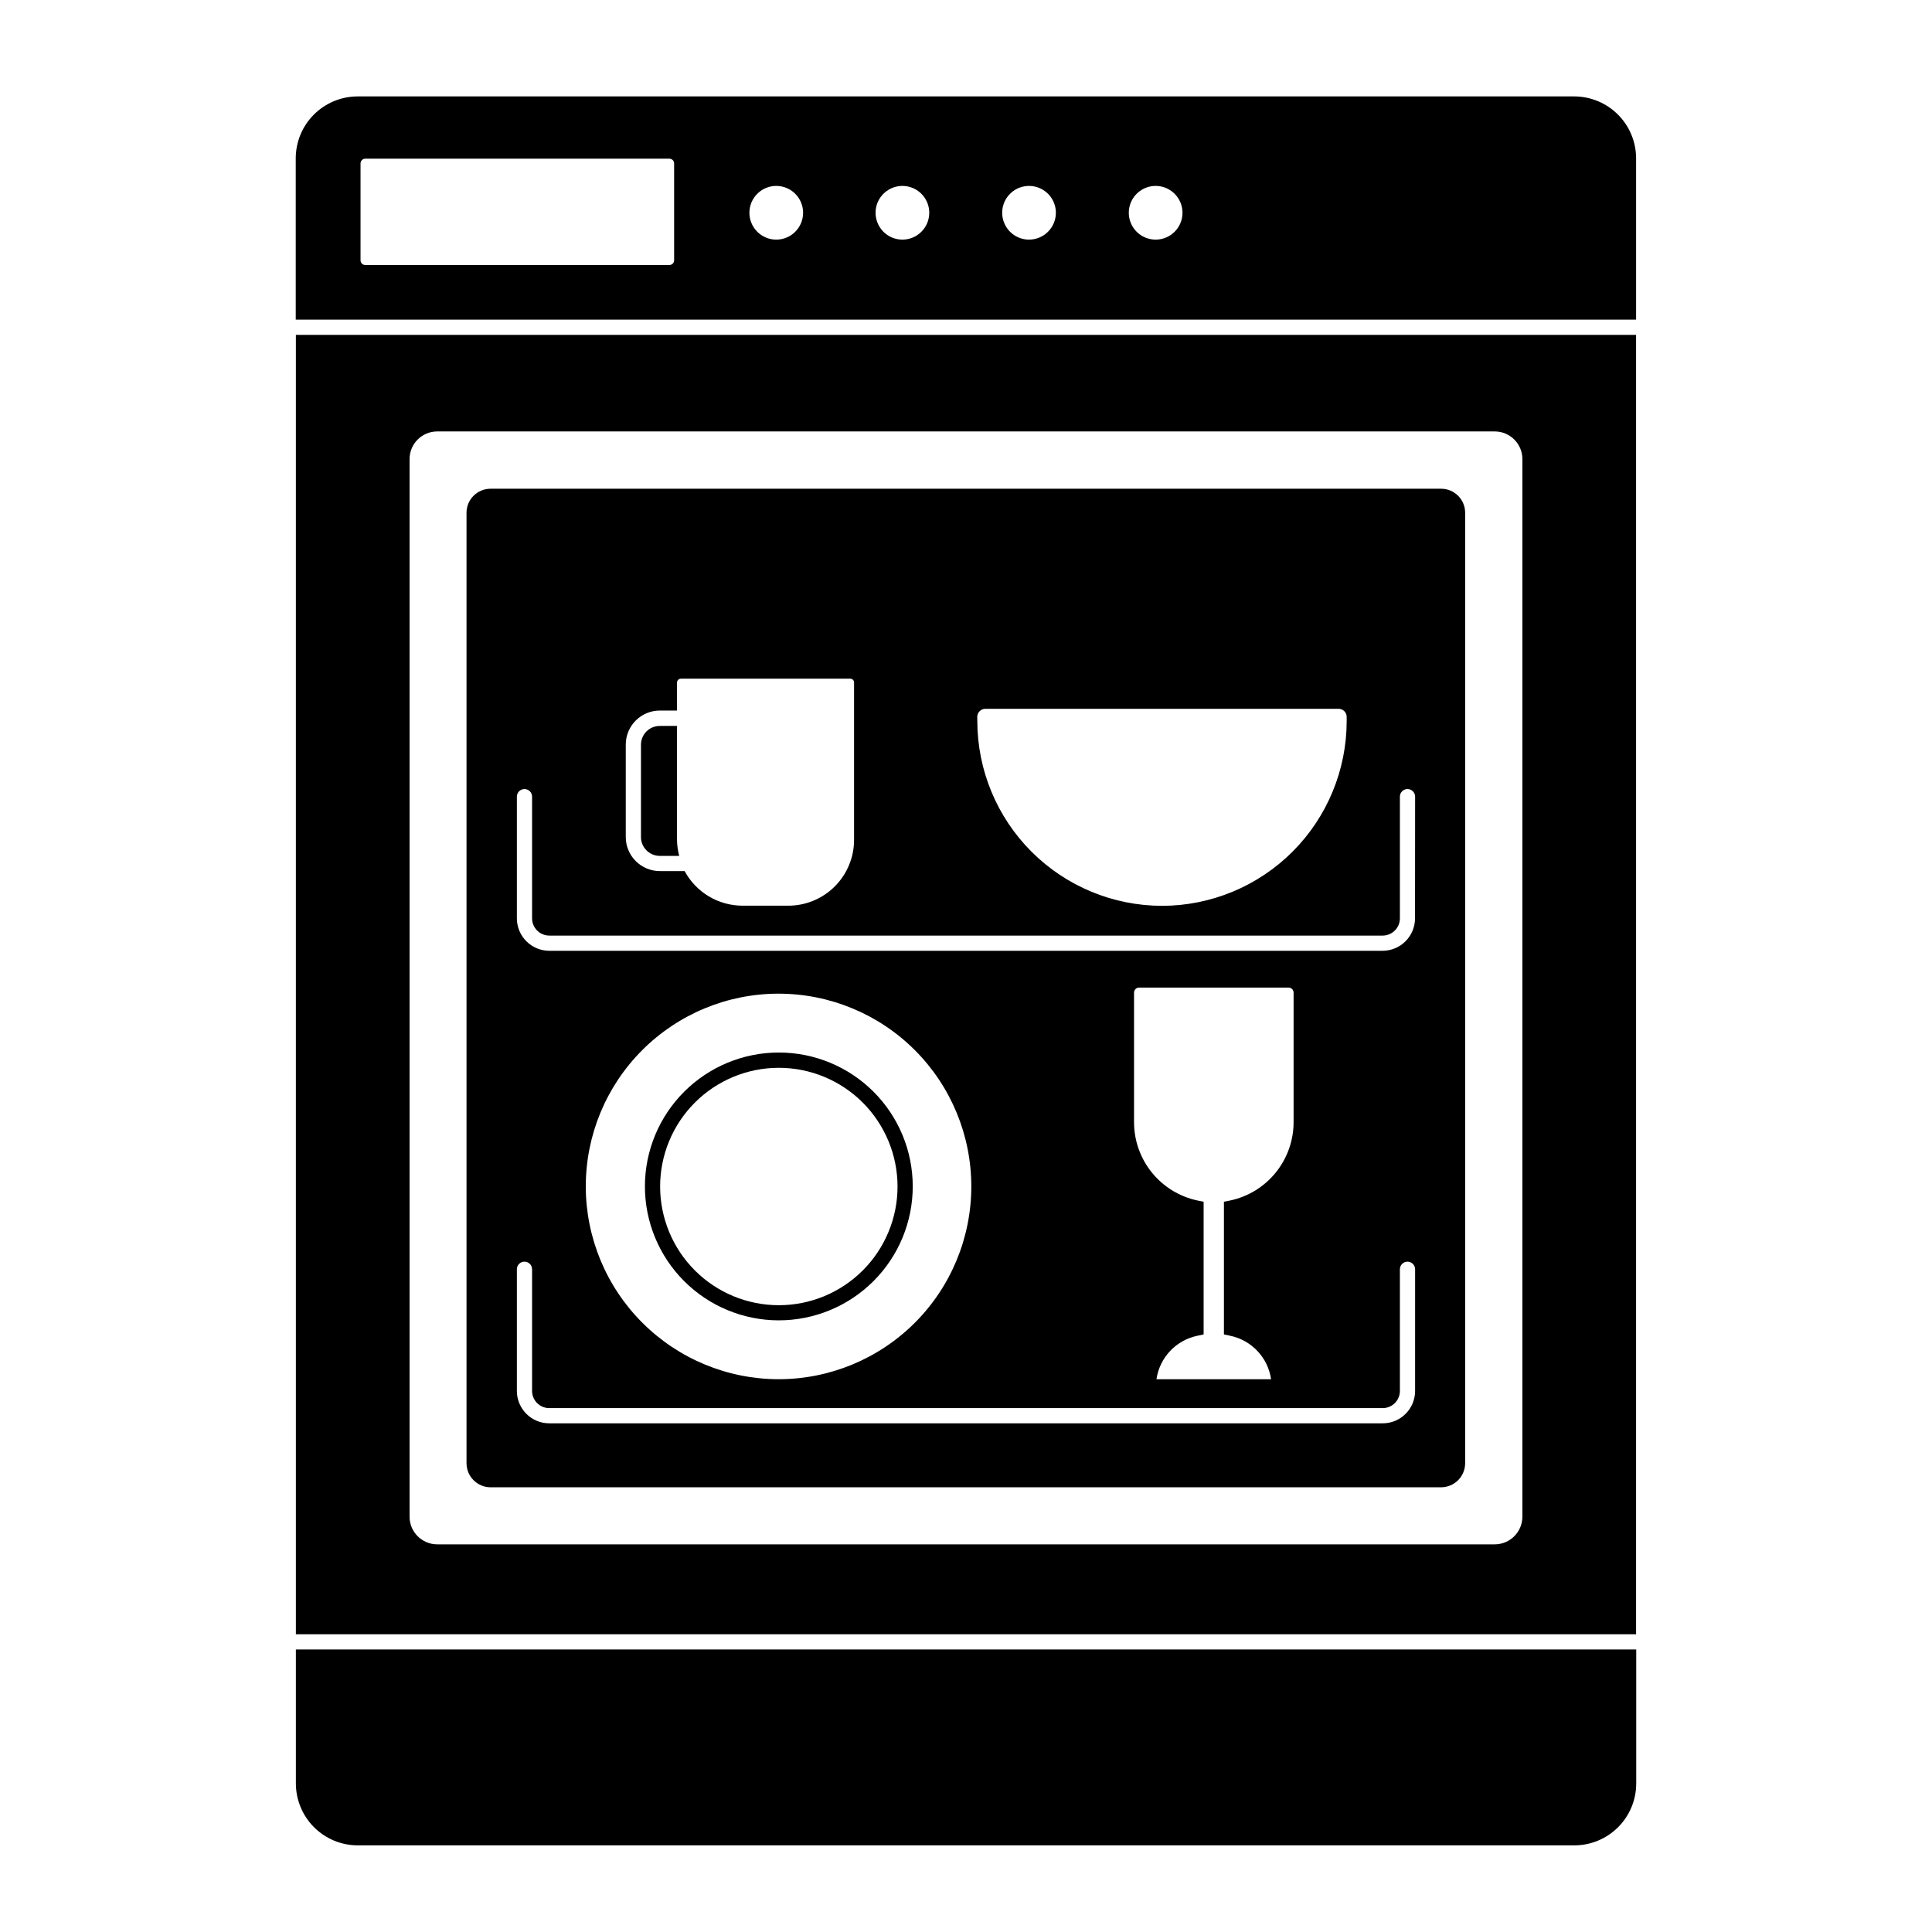
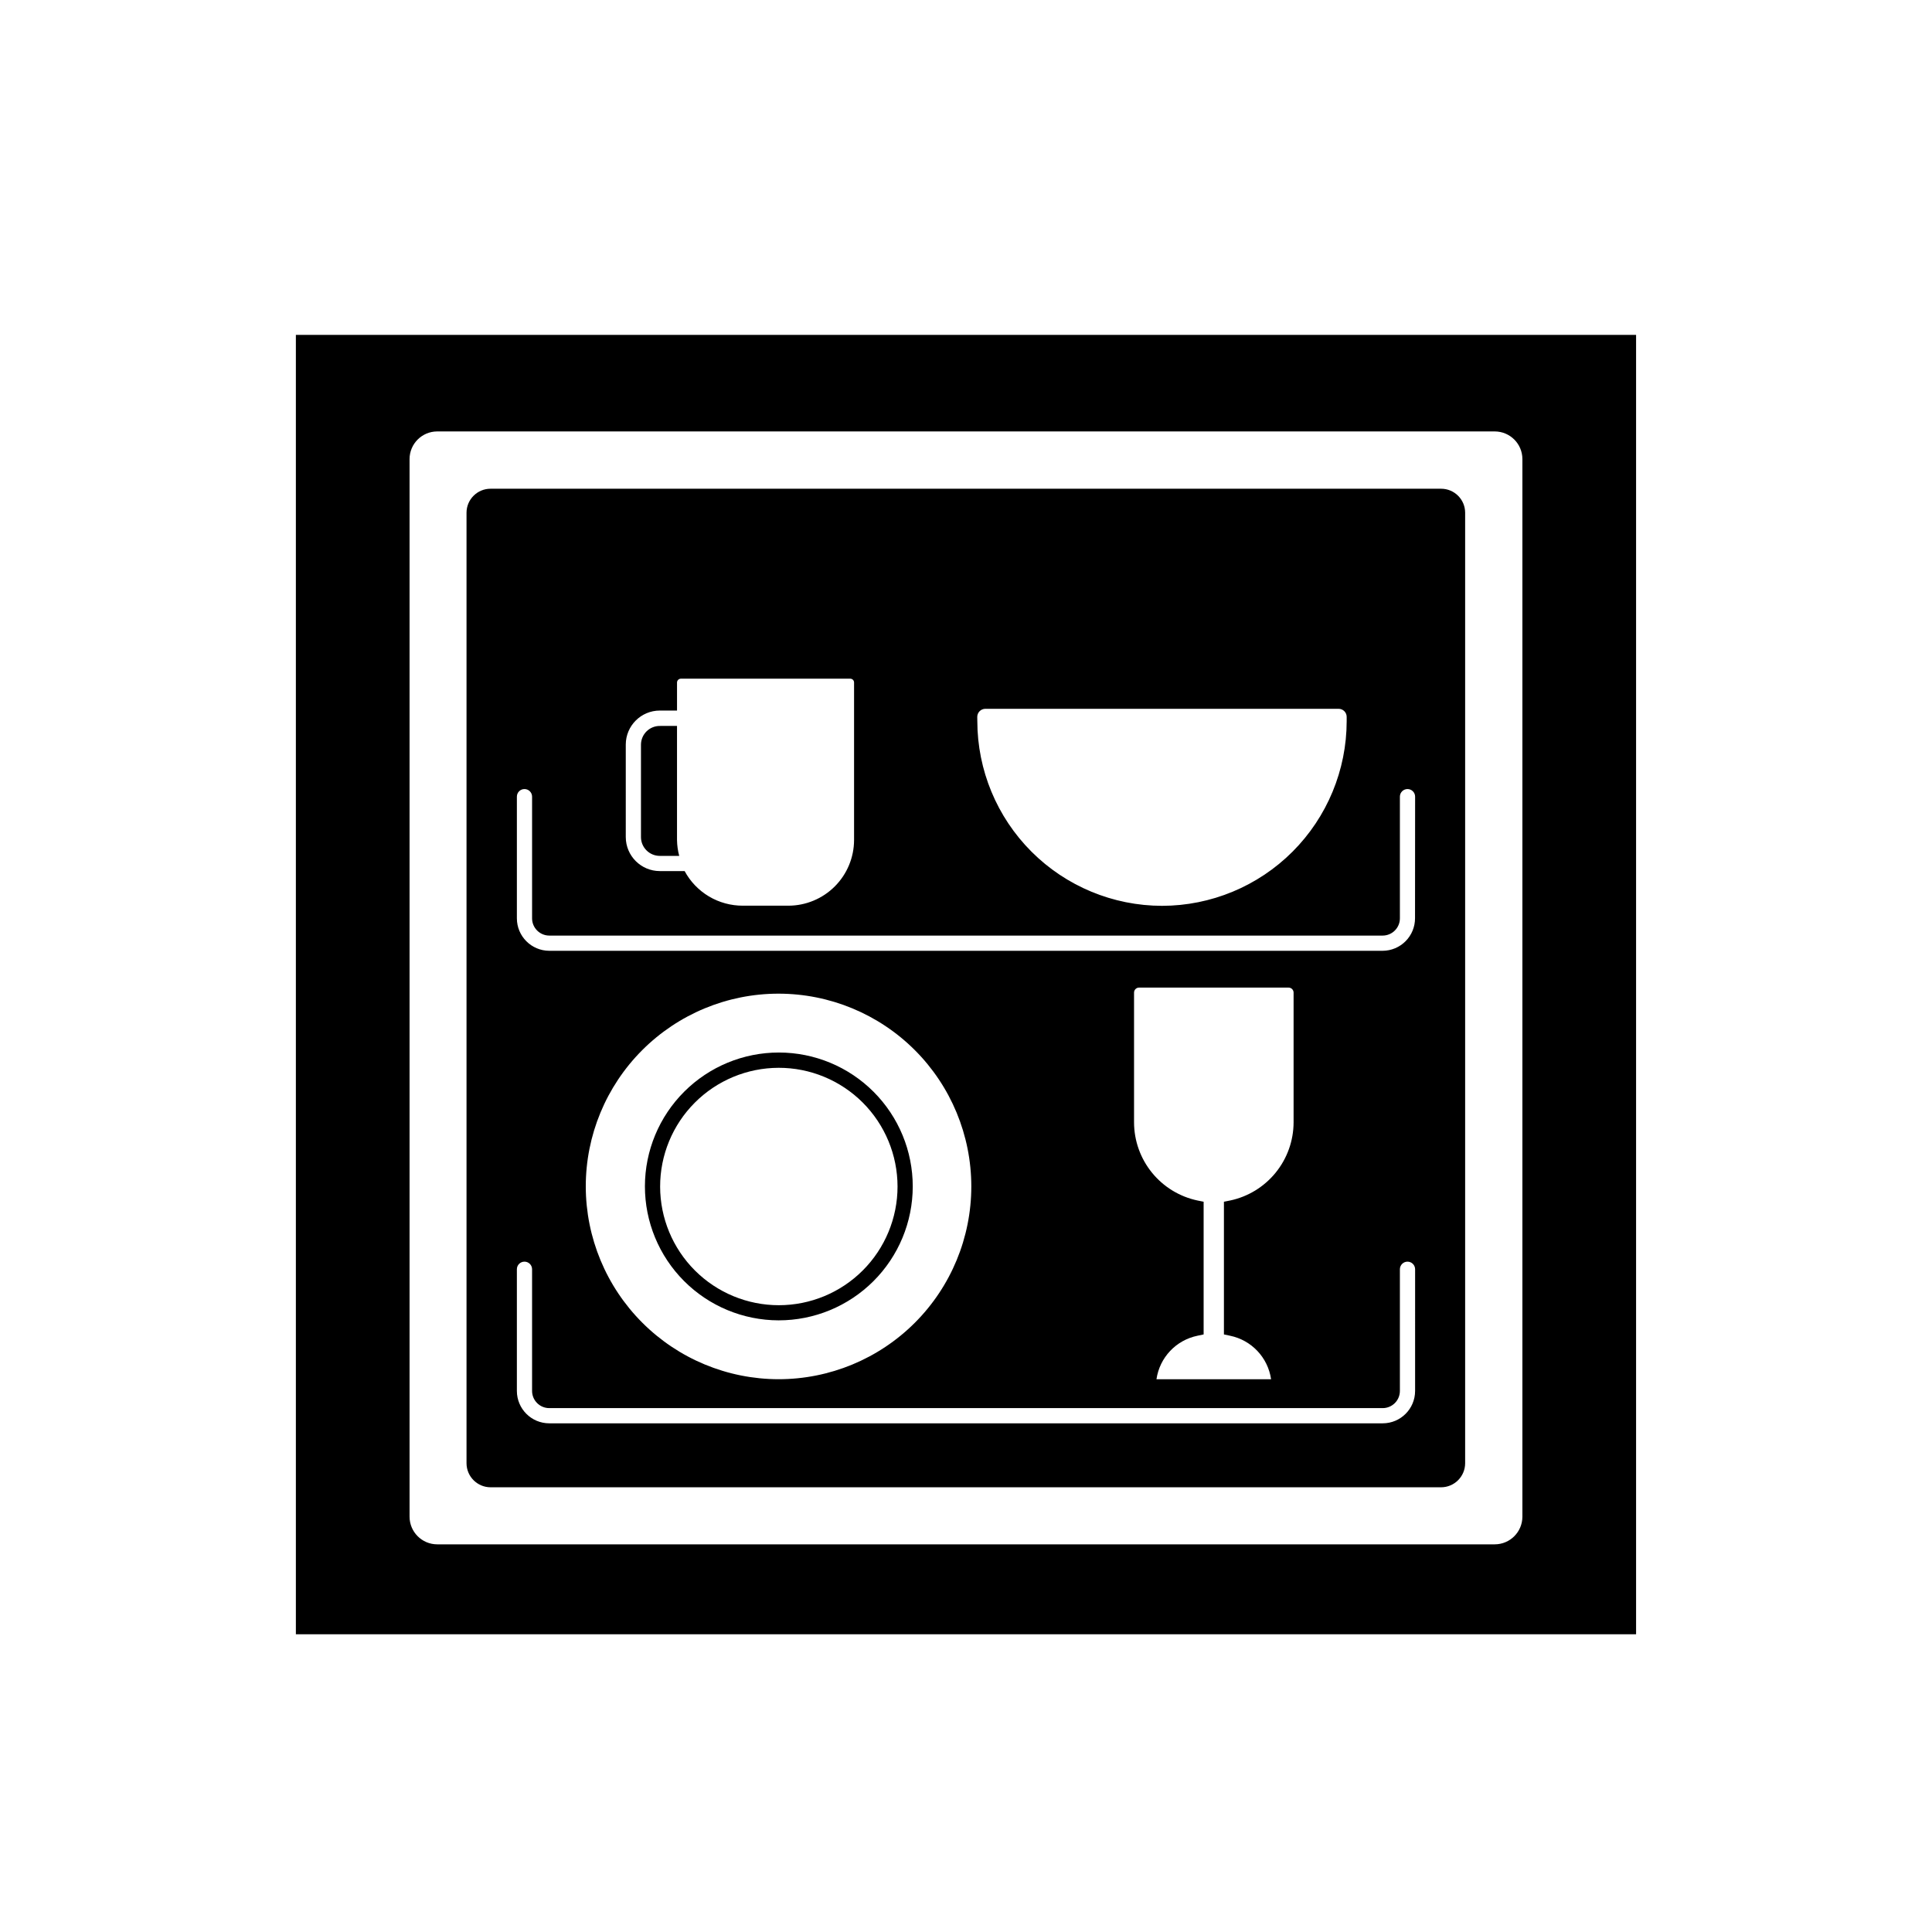
<svg xmlns="http://www.w3.org/2000/svg" fill="#000000" width="800px" height="800px" version="1.1" viewBox="144 144 512 512">
  <g>
-     <path d="m222.41 616.64c0.008 4.344 1.73 8.504 4.797 11.578 3.066 3.074 7.227 4.809 11.57 4.824h322.44c4.348-0.004 8.516-1.734 11.594-4.809 3.074-3.074 4.805-7.246 4.809-11.594v-35.508h-355.21z" />
-     <path d="m561.22 169.55h-322.44c-4.348 0.008-8.512 1.734-11.59 4.805-3.074 3.07-4.805 7.234-4.816 11.582v42.762h355.21v-42.762c-0.012-4.34-1.738-8.5-4.805-11.566-3.066-3.07-7.223-4.805-11.559-4.82zm-238.57 43.43c0 0.691-0.559 1.25-1.25 1.25h-80.609c-0.688 0-1.246-0.559-1.246-1.25v-25.676c0-0.688 0.559-1.246 1.246-1.246h80.609c0.691 0 1.25 0.559 1.25 1.246zm27.066-5.481c-2.887 0-5.488-1.746-6.582-4.418-1.094-2.668-0.469-5.738 1.59-7.762 2.055-2.027 5.129-2.609 7.785-1.477 2.652 1.133 4.359 3.758 4.32 6.641-0.055 3.891-3.223 7.016-7.113 7.016zm33.434 0c-2.887 0-5.488-1.746-6.582-4.418-1.094-2.668-0.469-5.738 1.586-7.762 2.059-2.027 5.133-2.609 7.789-1.477 2.652 1.133 4.359 3.758 4.32 6.641-0.055 3.891-3.227 7.016-7.113 7.016zm33.555 0h-0.004c-2.883 0-5.484-1.746-6.578-4.418-1.098-2.668-0.469-5.738 1.586-7.762 2.055-2.027 5.133-2.609 7.785-1.477 2.656 1.133 4.363 3.758 4.324 6.641-0.059 3.891-3.227 7.016-7.117 7.016zm33.574 0h-0.004c-2.887 0.008-5.492-1.73-6.594-4.402-1.102-2.668-0.48-5.742 1.574-7.769 2.055-2.031 5.133-2.621 7.789-1.488s4.367 3.758 4.324 6.644c-0.051 3.844-3.148 6.949-6.992 7.016z" />
    <path d="m222.41 577.1h355.17v-344.36h-355.17zm30.129-311.45c0.012-4.039 3.281-7.305 7.316-7.316h280.28c4.035 0.012 7.305 3.277 7.316 7.316v280.3c-0.012 4.035-3.281 7.305-7.316 7.316h-280.28c-4.035-0.012-7.305-3.281-7.316-7.316z" />
    <path d="m350.34 426.98c-8.34 0.016-16.332 3.34-22.219 9.246-5.891 5.906-9.191 13.91-9.18 22.25 0.012 8.34 3.332 16.332 9.234 22.227 5.902 5.891 13.902 9.195 22.242 9.191 8.34-0.004 16.336-3.32 22.234-9.223 5.894-5.898 9.207-13.895 9.207-22.234-0.008-8.352-3.332-16.359-9.242-22.262-5.914-5.898-13.926-9.207-22.277-9.195zm0 66.926c-9.41-0.02-18.43-3.769-25.07-10.434-6.644-6.664-10.371-15.695-10.359-25.102 0.012-9.41 3.762-18.43 10.426-25.078 6.66-6.644 15.688-10.375 25.098-10.363 9.41 0.008 18.43 3.754 25.078 10.41 6.648 6.66 10.383 15.688 10.375 25.098-0.008 9.418-3.762 18.445-10.426 25.094-6.668 6.652-15.703 10.383-25.121 10.375z" />
    <path d="m318.86 370.82h5.141c-0.367-1.375-0.562-2.789-0.586-4.211v-30.23l-4.555 0.004c-1.32-0.008-2.594 0.516-3.531 1.449s-1.465 2.203-1.465 3.527v24.527-0.004c0.031 2.738 2.262 4.938 4.996 4.938z" />
    <path d="m525.91 273.52h-251.91c-3.508 0-6.356 2.836-6.367 6.348v251.91-0.004c0.012 3.516 2.856 6.359 6.367 6.371h251.91c3.512-0.012 6.359-2.856 6.367-6.371v-251.91 0.004c-0.008-3.512-2.859-6.348-6.367-6.348zm-122.93 60.457c0.012-1.176 0.961-2.125 2.137-2.137h93.629c1.18 0 2.137 0.957 2.137 2.137v1.129c-0.012 12.973-5.172 25.414-14.344 34.594-9.172 9.176-21.613 14.34-34.586 14.355-12.98-0.016-25.422-5.18-34.598-14.355s-14.34-21.617-14.355-34.594zm-93.145 7.336c0.012-4.981 4.051-9.008 9.027-9.008h4.555v-7.418c0-0.559 0.449-1.016 1.008-1.027h44.922c0.266 0.004 0.52 0.117 0.707 0.309 0.184 0.191 0.285 0.453 0.281 0.719v41.715c-0.008 4.613-1.84 9.035-5.102 12.301-3.258 3.262-7.68 5.102-12.293 5.113h-12.09c-3.16 0.008-6.262-0.84-8.977-2.453-2.715-1.617-4.941-3.938-6.441-6.719h-6.57c-4.977 0-9.016-4.027-9.027-9.008zm209.18 171.3v-0.004c0 4.742-3.844 8.586-8.586 8.586h-220.87c-4.742 0-8.582-3.844-8.582-8.586v-32.242c0-1.113 0.898-2.016 2.012-2.016 1.113 0 2.016 0.902 2.016 2.016v32.242c0 2.516 2.039 4.555 4.555 4.555h220.87c2.516 0 4.555-2.039 4.555-4.555v-32.242c0-1.113 0.902-2.016 2.016-2.016 1.113 0 2.016 0.902 2.016 2.016zm-219.78-54.172c-0.008-13.551 5.371-26.547 14.949-36.133 9.578-9.586 22.57-14.973 36.121-14.977 13.551 0 26.547 5.379 36.129 14.957 9.586 9.582 14.969 22.574 14.973 36.125 0 13.551-5.379 26.547-14.961 36.129s-22.578 14.965-36.125 14.965c-13.543-0.016-26.523-5.402-36.102-14.977-9.574-9.57-14.965-22.551-14.984-36.09zm170.73 3.707-1.613 0.324v35.164l1.613 0.344c5.695 1.164 10.047 5.773 10.883 11.527h-30.371c0.832-5.754 5.188-10.363 10.883-11.527l1.613-0.344v-35.164l-1.613-0.324c-4.75-1.004-9.012-3.609-12.074-7.375-3.062-3.766-4.738-8.469-4.754-13.32v-34.422c0.012-0.727 0.602-1.309 1.332-1.309h39.621-0.004c0.727 0 1.32 0.582 1.332 1.309v34.422c-0.016 4.852-1.695 9.555-4.758 13.32-3.062 3.766-7.32 6.371-12.07 7.375zm49.031-74.824c0.008 2.281-0.887 4.473-2.492 6.094-1.609 1.621-3.793 2.539-6.074 2.551h-220.87c-4.742-0.012-8.582-3.859-8.582-8.605v-32.242c0-1.113 0.898-2.016 2.012-2.016 1.113 0 2.016 0.902 2.016 2.016v32.242c0 2.519 2.035 4.562 4.555 4.574h220.87c2.519-0.012 4.555-2.055 4.555-4.574v-32.242c0-1.113 0.902-2.016 2.016-2.016 1.113 0 2.016 0.902 2.016 2.016z" />
  </g>
</svg>